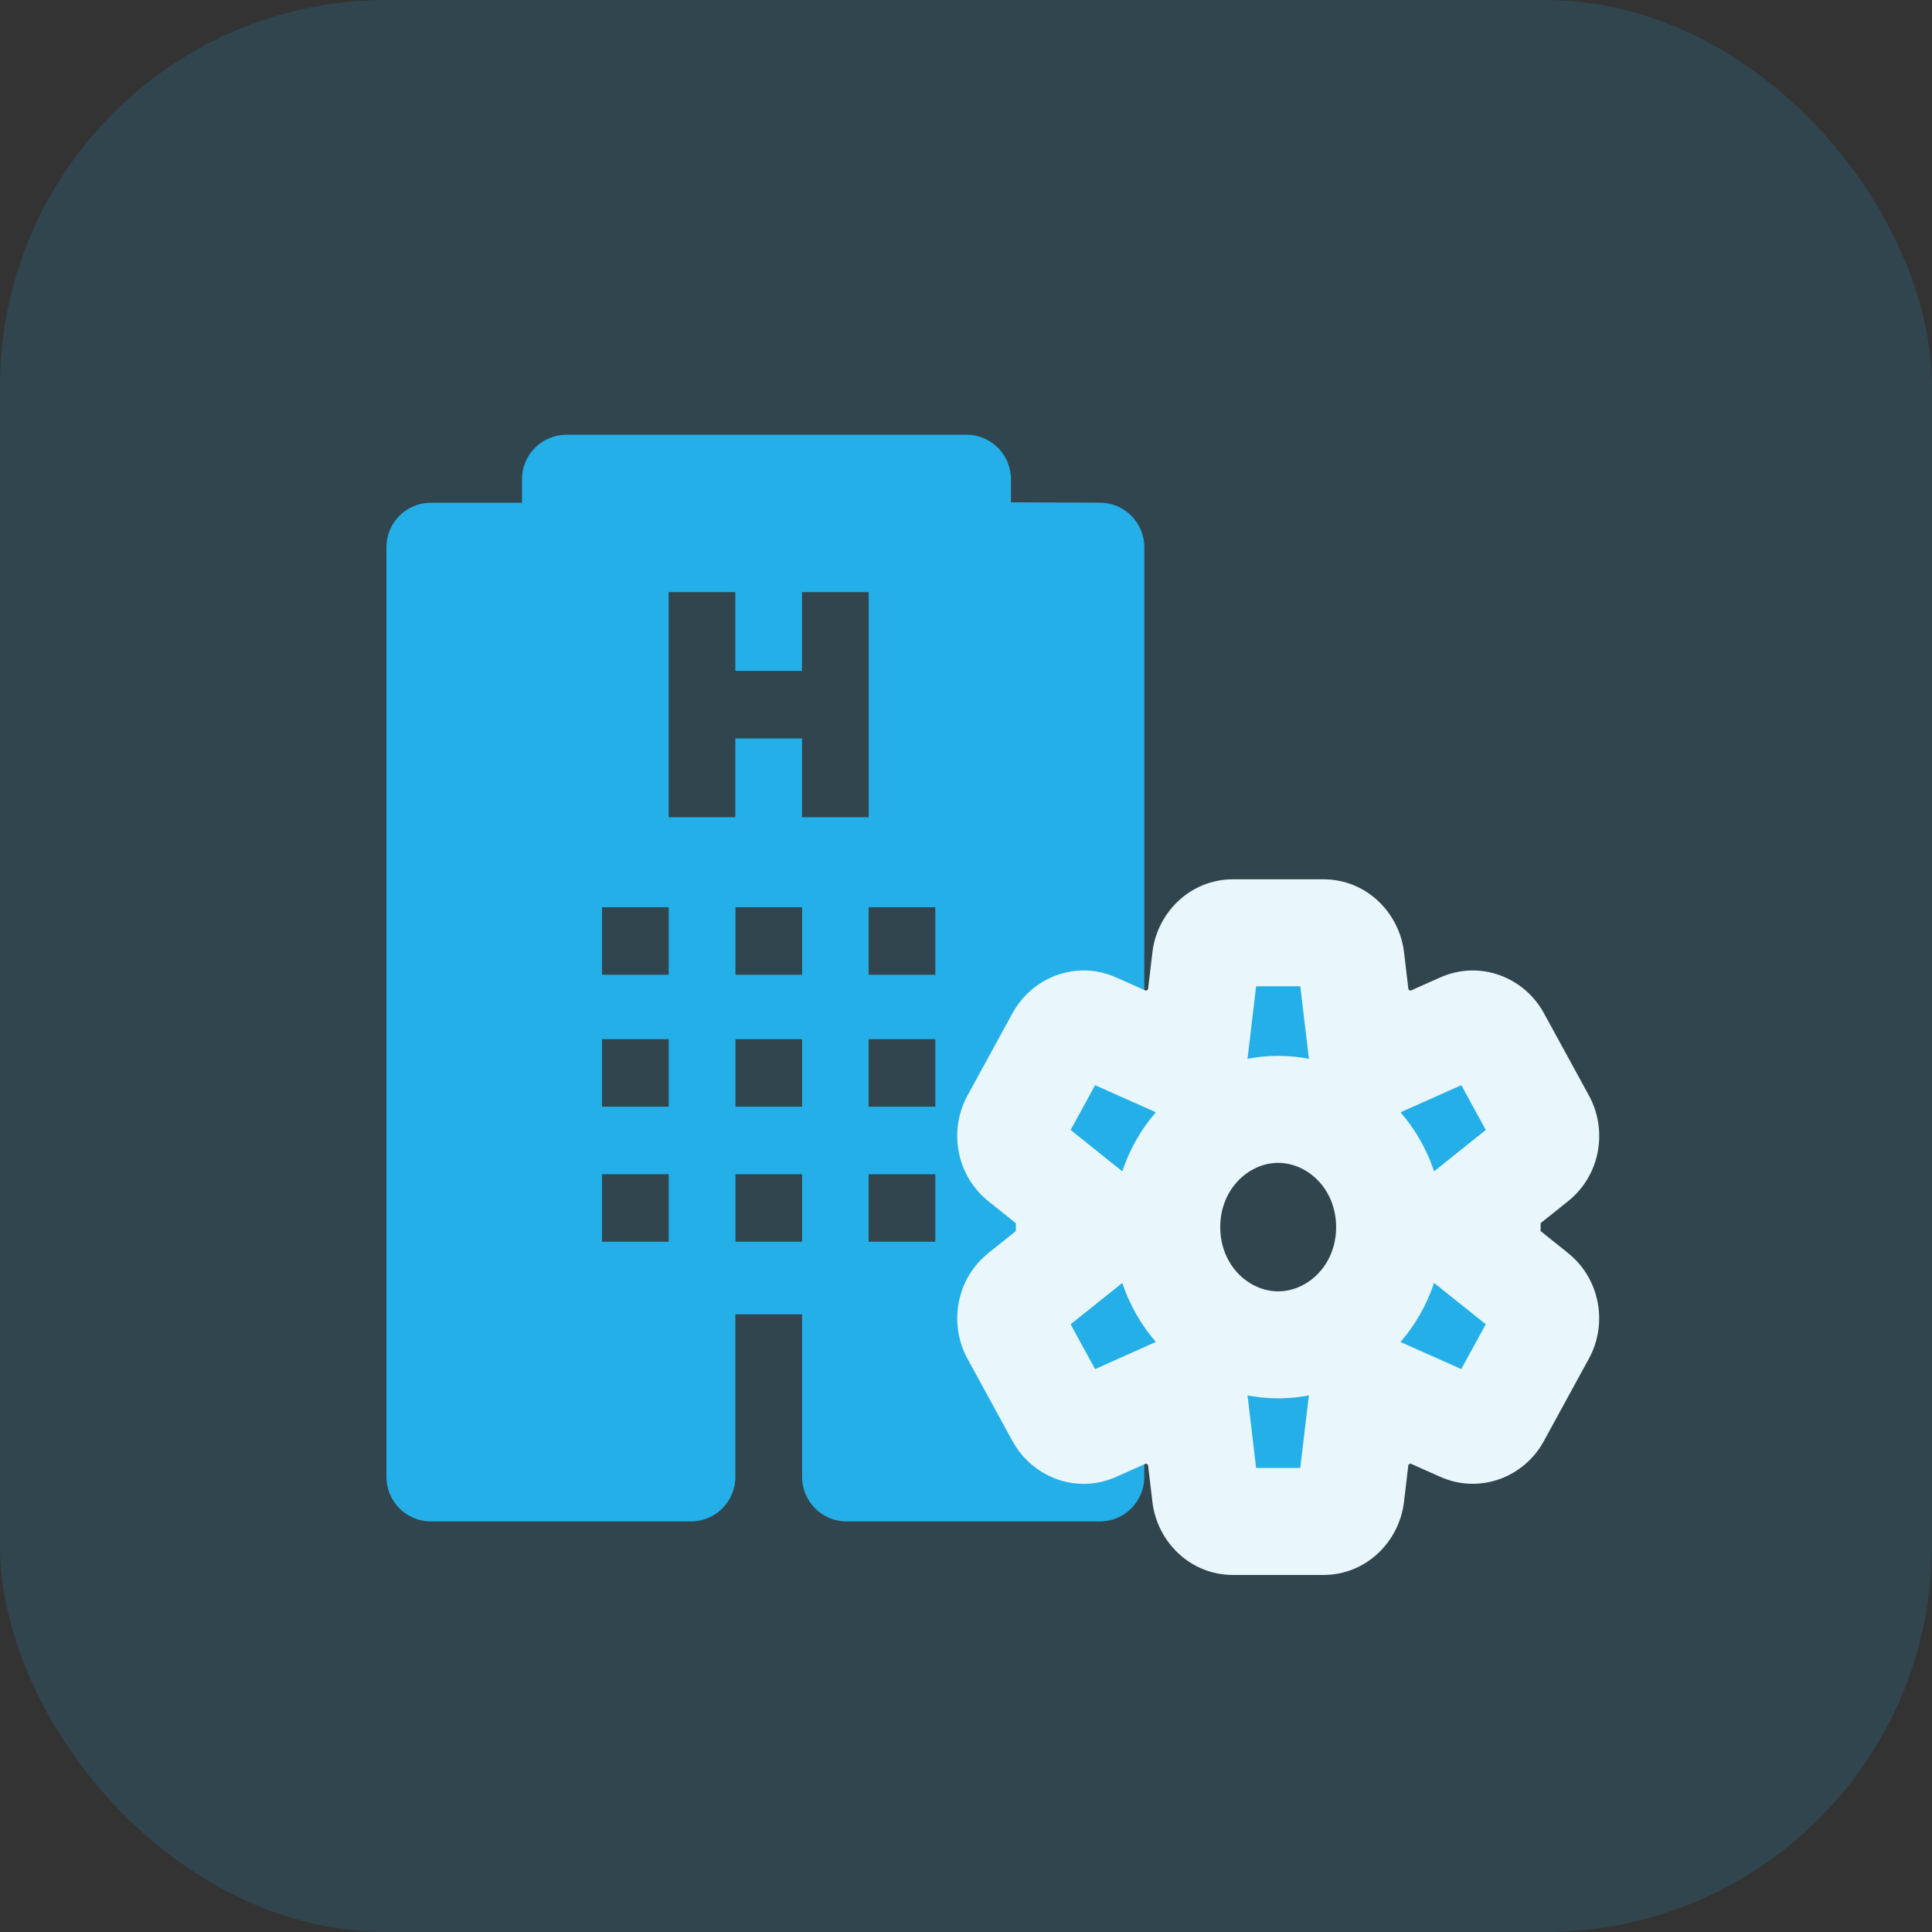
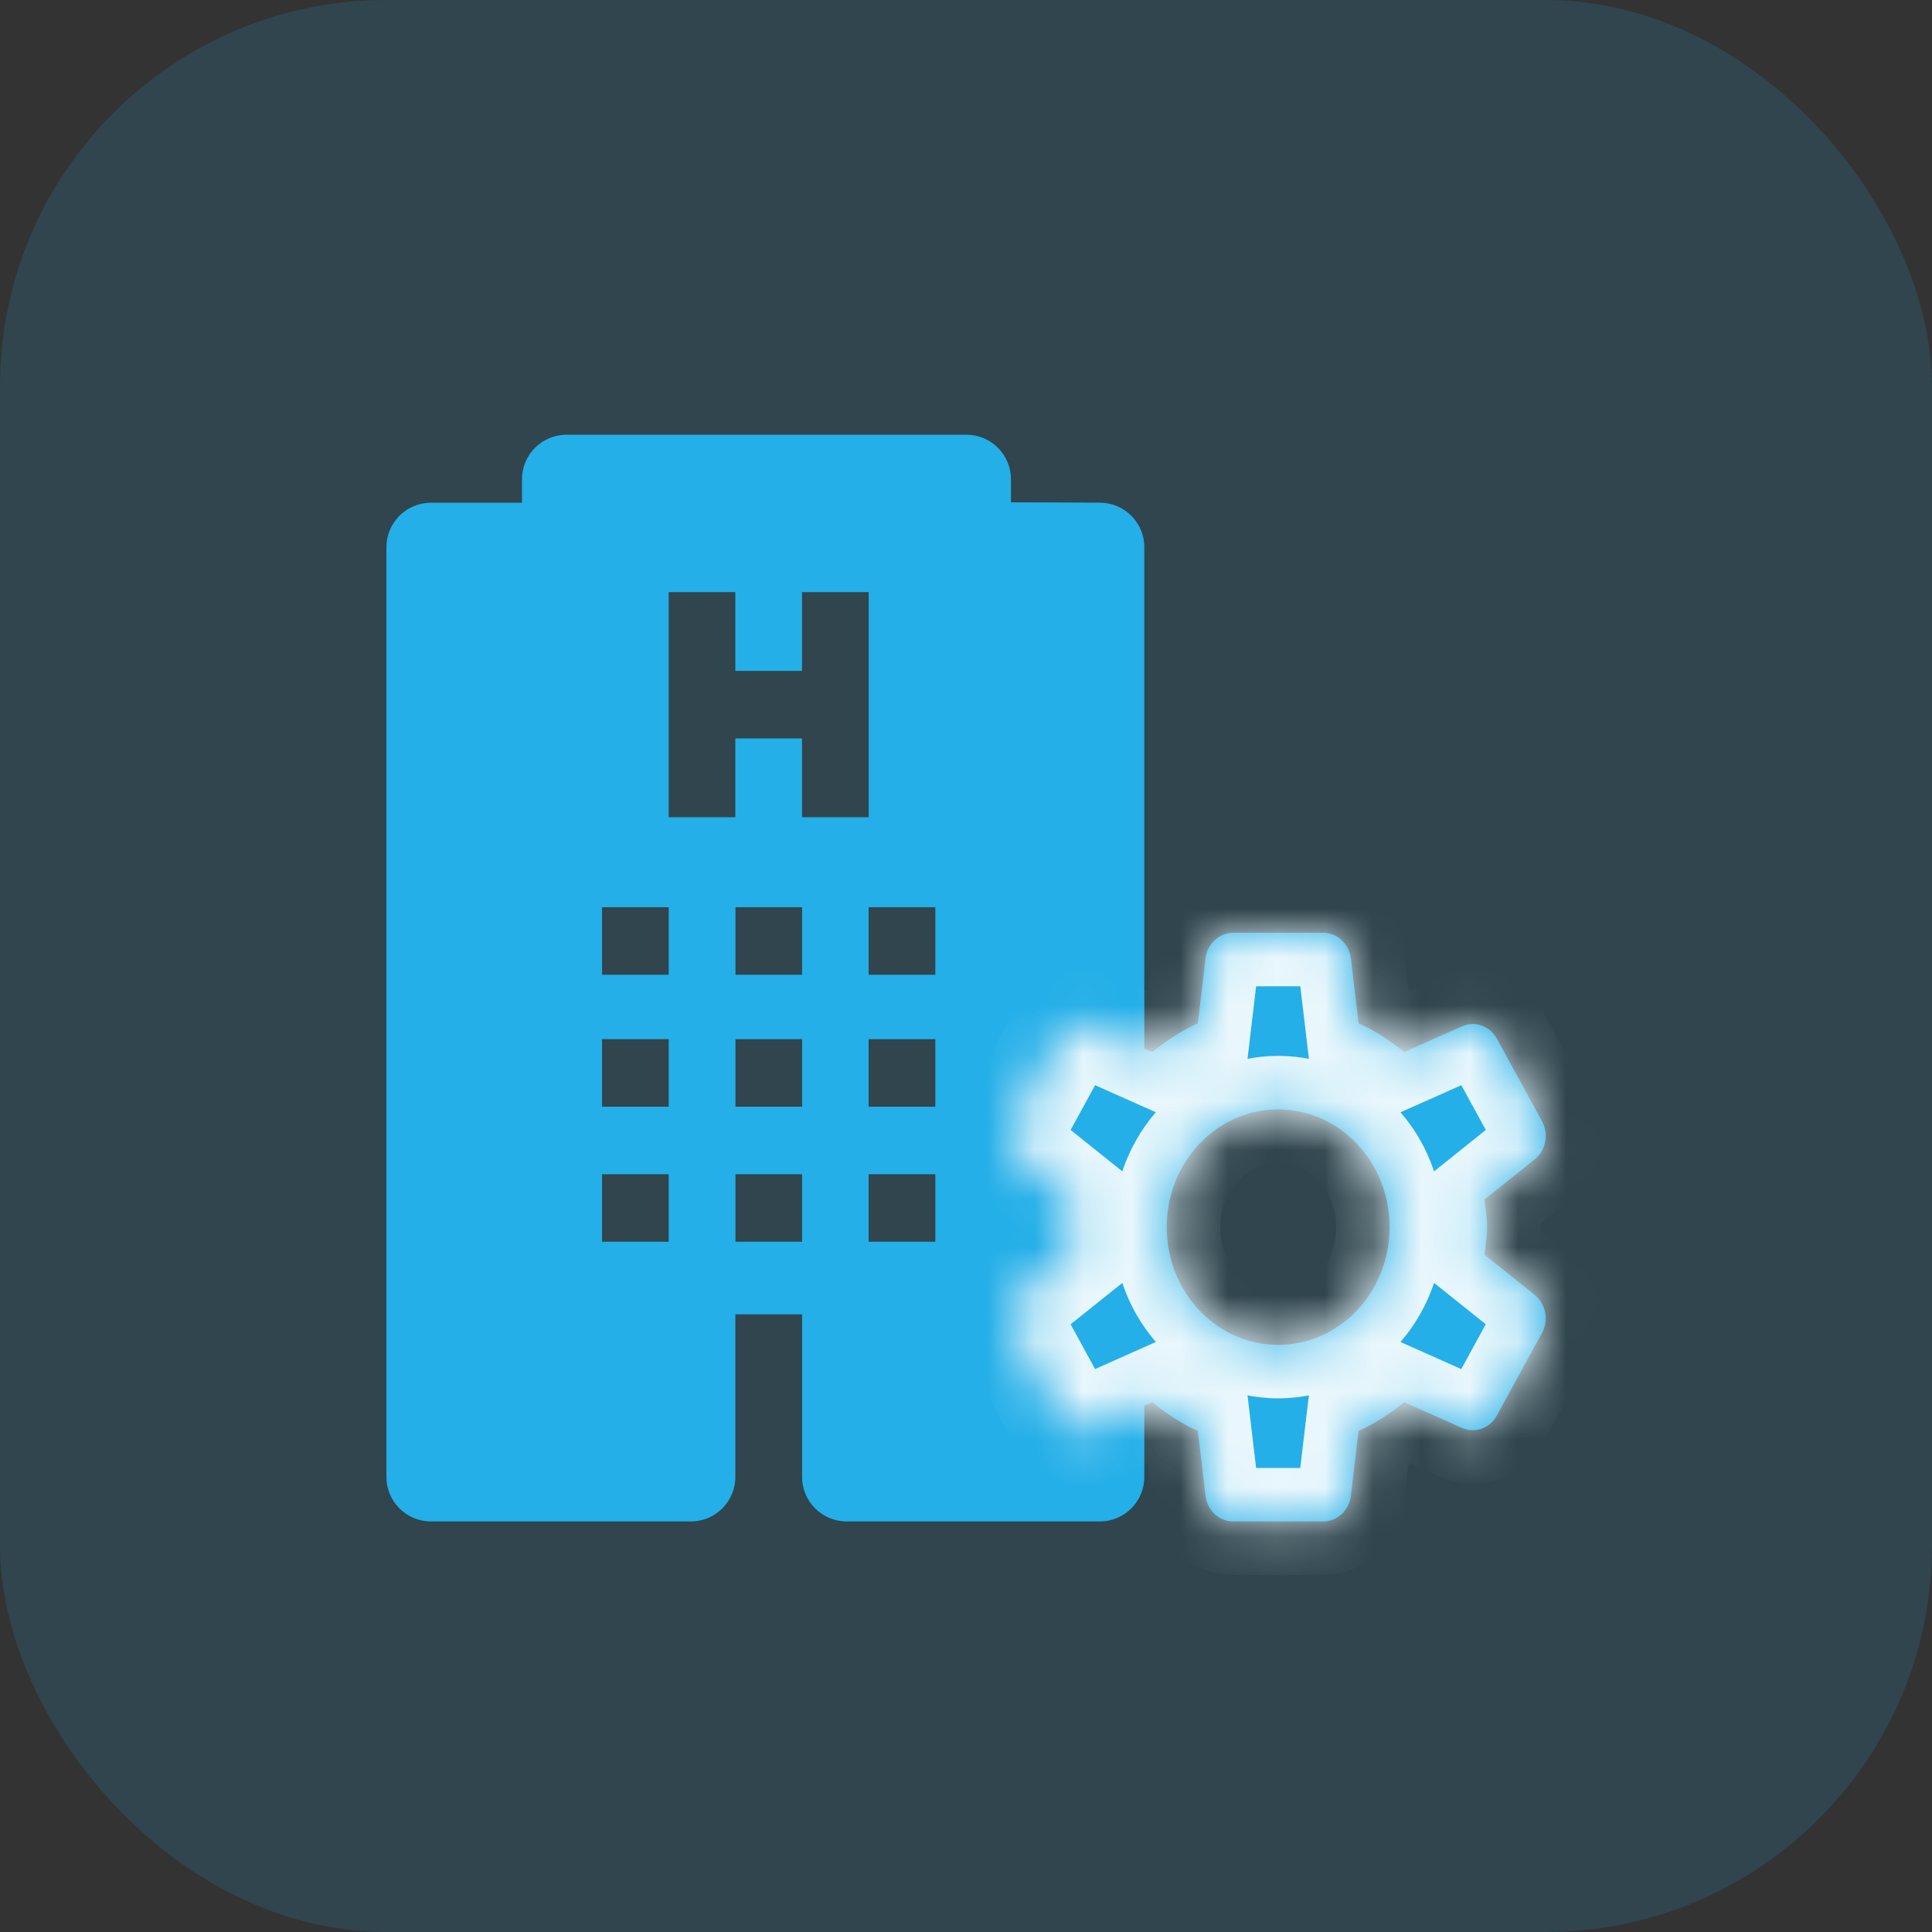
<svg xmlns="http://www.w3.org/2000/svg" width="40" height="40" viewBox="0 0 40 40" fill="none">
  <rect x="0" y="0" width="40" height="40" fill="#333333" stroke="none" />
  <rect width="40" height="40" rx="8" fill="#24AFE8" fill-opacity="0.15" />
  <path fill-rule="evenodd" clip-rule="evenodd" d="M20.931 10.4V9.923C20.931 9.413 20.518 9 20.008 9H11.73C11.22 9 10.807 9.413 10.807 9.923V10.408H8.923C8.413 10.408 8 10.821 8 11.331V30.577C8 31.087 8.413 31.5 8.923 31.5H14.302C14.812 31.5 15.225 31.087 15.225 30.577V27.212H16.606V30.577C16.606 31.087 17.019 31.5 17.529 31.5H22.769C23.279 31.5 23.692 31.087 23.692 30.577V11.33C23.692 10.821 23.281 10.409 22.772 10.407L20.931 10.4ZM13.845 25.709H12.465V24.311H13.845V25.709ZM12.465 22.913H13.845V21.515H12.465V22.913ZM13.845 20.181H12.465V18.783H13.845V20.181ZM15.227 25.709H16.607V24.311H15.227V25.709ZM16.607 22.913H15.227V21.515H16.607V22.913ZM15.227 20.181H16.607V18.783H15.227V20.181ZM17.985 16.919H16.605V15.288H15.224V16.919H13.844V12.259H15.224V13.89H16.605V12.259H17.985V16.919ZM17.984 25.709H19.365V24.311H17.984V25.709ZM19.365 22.913H17.984V21.515H19.365V22.913ZM17.984 20.181H19.365V18.783H17.984V20.181Z" fill="#24AFE8" />
  <mask id="path-3-outside-1_6347_23521" maskUnits="userSpaceOnUse" x="18.926" y="17.312" width="15" height="16" fill="black">
-     <rect fill="white" x="18.926" y="17.312" width="15" height="16" />
    <path fill-rule="evenodd" clip-rule="evenodd" d="M30.75 25.862C30.745 25.901 30.74 25.939 30.735 25.978L31.773 26.808C32.005 26.994 32.07 27.333 31.924 27.599L30.991 29.306C30.846 29.573 30.535 29.683 30.268 29.563L29.072 29.031C28.781 29.265 28.47 29.473 28.127 29.624L27.968 30.966C27.932 31.271 27.686 31.5 27.396 31.5H25.53C25.24 31.5 24.995 31.271 24.959 30.966L24.8 29.624C24.458 29.473 24.148 29.266 23.856 29.031L22.66 29.565C22.392 29.684 22.082 29.573 21.936 29.308L21.003 27.6C20.858 27.333 20.922 26.994 21.154 26.809L22.194 25.978C22.188 25.932 22.182 25.887 22.176 25.841C22.158 25.698 22.139 25.555 22.139 25.406C22.139 25.251 22.159 25.101 22.179 24.95C22.184 24.912 22.189 24.873 22.194 24.835L21.154 24.003C20.922 23.817 20.858 23.478 21.003 23.212L21.936 21.506C22.082 21.239 22.392 21.13 22.66 21.249L23.856 21.782C24.146 21.548 24.458 21.339 24.8 21.188L24.959 19.846C24.995 19.542 25.241 19.312 25.532 19.312H27.397C27.688 19.312 27.932 19.542 27.969 19.846L28.128 21.188C28.471 21.339 28.781 21.547 29.073 21.782L30.269 21.249C30.537 21.13 30.847 21.241 30.992 21.506L31.925 23.212C32.071 23.479 32.006 23.818 31.774 24.003L30.735 24.835C30.74 24.88 30.746 24.926 30.752 24.971C30.771 25.114 30.789 25.258 30.789 25.406C30.789 25.561 30.77 25.712 30.75 25.862ZM24.156 25.406C24.156 26.753 25.189 27.844 26.463 27.844C27.738 27.844 28.77 26.753 28.77 25.406C28.77 24.059 27.738 22.969 26.463 22.969C25.189 22.969 24.156 24.059 24.156 25.406Z" />
  </mask>
  <path fill-rule="evenodd" clip-rule="evenodd" d="M30.75 25.862C30.745 25.901 30.74 25.939 30.735 25.978L31.773 26.808C32.005 26.994 32.07 27.333 31.924 27.599L30.991 29.306C30.846 29.573 30.535 29.683 30.268 29.563L29.072 29.031C28.781 29.265 28.47 29.473 28.127 29.624L27.968 30.966C27.932 31.271 27.686 31.5 27.396 31.5H25.53C25.24 31.5 24.995 31.271 24.959 30.966L24.8 29.624C24.458 29.473 24.148 29.266 23.856 29.031L22.66 29.565C22.392 29.684 22.082 29.573 21.936 29.308L21.003 27.6C20.858 27.333 20.922 26.994 21.154 26.809L22.194 25.978C22.188 25.932 22.182 25.887 22.176 25.841C22.158 25.698 22.139 25.555 22.139 25.406C22.139 25.251 22.159 25.101 22.179 24.95C22.184 24.912 22.189 24.873 22.194 24.835L21.154 24.003C20.922 23.817 20.858 23.478 21.003 23.212L21.936 21.506C22.082 21.239 22.392 21.13 22.66 21.249L23.856 21.782C24.146 21.548 24.458 21.339 24.8 21.188L24.959 19.846C24.995 19.542 25.241 19.312 25.532 19.312H27.397C27.688 19.312 27.932 19.542 27.969 19.846L28.128 21.188C28.471 21.339 28.781 21.547 29.073 21.782L30.269 21.249C30.537 21.13 30.847 21.241 30.992 21.506L31.925 23.212C32.071 23.479 32.006 23.818 31.774 24.003L30.735 24.835C30.74 24.88 30.746 24.926 30.752 24.971C30.771 25.114 30.789 25.258 30.789 25.406C30.789 25.561 30.77 25.712 30.75 25.862ZM24.156 25.406C24.156 26.753 25.189 27.844 26.463 27.844C27.738 27.844 28.77 26.753 28.77 25.406C28.77 24.059 27.738 22.969 26.463 22.969C25.189 22.969 24.156 24.059 24.156 25.406Z" fill="#24AFE8" />
  <path d="M30.735 25.978L29.636 25.844L29.561 26.457L30.043 26.843L30.735 25.978ZM30.75 25.862L29.651 25.718L29.651 25.718L30.75 25.862ZM31.773 26.808L32.467 25.945L32.465 25.943L31.773 26.808ZM31.924 27.599L30.952 27.067L30.952 27.068L31.924 27.599ZM30.991 29.306L30.019 28.775L30.018 28.776L30.991 29.306ZM30.268 29.563L30.719 28.552L30.718 28.552L30.268 29.563ZM29.072 29.031L29.522 28.019L28.904 27.744L28.377 28.168L29.072 29.031ZM28.127 29.624L27.68 28.611L27.102 28.866L27.027 29.494L28.127 29.624ZM27.968 30.966L26.868 30.836L26.868 30.837L27.968 30.966ZM24.959 30.966L26.06 30.837L26.059 30.836L24.959 30.966ZM24.8 29.624L25.9 29.494L25.826 28.866L25.247 28.611L24.8 29.624ZM23.856 29.031L24.551 28.168L24.023 27.743L23.404 28.019L23.856 29.031ZM22.66 29.565L22.208 28.553L22.208 28.553L22.66 29.565ZM21.936 29.308L20.964 29.839L20.965 29.839L21.936 29.308ZM21.003 27.6L20.03 28.13L20.031 28.131L21.003 27.6ZM21.154 26.809L21.846 27.674L21.846 27.674L21.154 26.809ZM22.194 25.978L22.885 26.843L23.364 26.46L23.294 25.85L22.194 25.978ZM22.176 25.841L21.078 25.984L21.078 25.984L22.176 25.841ZM22.179 24.95L21.08 24.806L21.08 24.806L22.179 24.95ZM22.194 24.835L23.293 24.969L23.368 24.356L22.885 23.97L22.194 24.835ZM21.154 24.003L20.46 24.867L20.462 24.869L21.154 24.003ZM21.003 23.212L21.975 23.744L21.975 23.744L21.003 23.212ZM21.936 21.506L22.908 22.038L22.909 22.036L21.936 21.506ZM22.66 21.249L22.208 22.261L22.209 22.261L22.66 21.249ZM23.856 21.782L23.405 22.794L24.023 23.069L24.55 22.645L23.856 21.782ZM24.8 21.188L25.247 22.202L25.826 21.947L25.9 21.319L24.8 21.188ZM24.959 19.846L26.059 19.977L26.06 19.975L24.959 19.846ZM27.969 19.846L29.069 19.716L29.069 19.713L27.969 19.846ZM28.128 21.188L27.028 21.319L27.103 21.947L27.681 22.202L28.128 21.188ZM29.073 21.782L28.378 22.644L28.905 23.069L29.523 22.794L29.073 21.782ZM30.269 21.249L30.72 22.261L30.72 22.261L30.269 21.249ZM30.992 21.506L31.964 20.975L31.964 20.975L30.992 21.506ZM31.925 23.212L32.898 22.683L32.897 22.681L31.925 23.212ZM31.774 24.003L31.083 23.138L31.082 23.138L31.774 24.003ZM30.735 24.835L30.043 23.97L29.564 24.353L29.635 24.962L30.735 24.835ZM30.752 24.971L29.654 25.114L29.654 25.114L30.752 24.971ZM30.735 25.978L31.834 26.112C31.838 26.079 31.843 26.046 31.848 26.006L30.75 25.862L29.651 25.718C29.646 25.756 29.641 25.799 29.636 25.844L30.735 25.978ZM31.773 26.808L32.465 25.943L31.427 25.113L30.735 25.978L30.043 26.843L31.081 27.673L31.773 26.808ZM31.924 27.599L32.896 28.13C33.292 27.407 33.129 26.477 32.467 25.945L31.773 26.808L31.079 27.671C30.881 27.512 30.848 27.259 30.952 27.067L31.924 27.599ZM30.991 29.306L31.963 29.837L32.896 28.13L31.924 27.599L30.952 27.068L30.019 28.775L30.991 29.306ZM30.268 29.563L29.816 30.575C30.639 30.942 31.557 30.584 31.964 29.836L30.991 29.306L30.018 28.776C30.135 28.562 30.432 28.424 30.719 28.552L30.268 29.563ZM29.072 29.031L28.621 30.043L29.817 30.575L30.268 29.563L30.718 28.552L29.522 28.019L29.072 29.031ZM28.127 29.624L28.574 30.638C29.032 30.436 29.427 30.167 29.766 29.894L29.072 29.031L28.377 28.168C28.135 28.363 27.907 28.511 27.68 28.611L28.127 29.624ZM27.968 30.966L29.068 31.097L29.227 29.755L28.127 29.624L27.027 29.494L26.868 30.836L27.968 30.966ZM27.396 31.5V32.608C28.294 32.608 28.972 31.911 29.068 31.095L27.968 30.966L26.868 30.837C26.892 30.631 27.078 30.392 27.396 30.392V31.5ZM25.53 31.5V32.608H27.396V31.5V30.392H25.53V31.5ZM24.959 30.966L23.859 31.095C23.955 31.908 24.629 32.608 25.53 32.608V31.5V30.392C25.851 30.392 26.036 30.634 26.06 30.837L24.959 30.966ZM24.8 29.624L23.7 29.755L23.86 31.097L24.959 30.966L26.059 30.836L25.9 29.494L24.8 29.624ZM23.856 29.031L23.16 29.893C23.502 30.168 23.895 30.436 24.353 30.638L24.8 29.624L25.247 28.611C25.02 28.511 24.793 28.364 24.551 28.168L23.856 29.031ZM22.66 29.565L23.111 30.576L24.307 30.042L23.856 29.031L23.404 28.019L22.208 28.553L22.66 29.565ZM21.936 29.308L20.965 29.839C21.37 30.581 22.286 30.945 23.111 30.576L22.66 29.565L22.208 28.553C22.498 28.424 22.793 28.565 22.908 28.776L21.936 29.308ZM21.003 27.6L20.031 28.131L20.964 29.839L21.936 29.308L22.908 28.776L21.975 27.069L21.003 27.6ZM21.154 26.809L20.463 25.944C19.796 26.477 19.638 27.409 20.03 28.13L21.003 27.6L21.976 27.07C22.078 27.258 22.049 27.512 21.846 27.674L21.154 26.809ZM22.194 25.978L21.502 25.113L20.462 25.944L21.154 26.809L21.846 27.674L22.885 26.843L22.194 25.978ZM22.176 25.841L21.078 25.984C21.084 26.03 21.089 26.069 21.093 26.105L22.194 25.978L23.294 25.85C23.288 25.796 23.281 25.743 23.275 25.699L22.176 25.841ZM22.139 25.406H21.032C21.032 25.638 21.061 25.851 21.078 25.984L22.176 25.841L23.275 25.699C23.255 25.545 23.247 25.472 23.247 25.406H22.139ZM22.179 24.95L21.08 24.806C21.062 24.946 21.032 25.167 21.032 25.406H22.139H23.247C23.247 25.335 23.256 25.255 23.277 25.094L22.179 24.95ZM22.194 24.835L21.094 24.7C21.09 24.733 21.085 24.767 21.08 24.806L22.179 24.95L23.277 25.094C23.282 25.056 23.288 25.013 23.293 24.969L22.194 24.835ZM21.154 24.003L20.462 24.869L21.502 25.7L22.194 24.835L22.885 23.97L21.846 23.138L21.154 24.003ZM21.003 23.212L20.031 22.681C19.636 23.404 19.798 24.334 20.46 24.867L21.154 24.003L21.848 23.14C22.046 23.299 22.08 23.552 21.975 23.744L21.003 23.212ZM21.936 21.506L20.964 20.975L20.031 22.681L21.003 23.212L21.975 23.744L22.908 22.038L21.936 21.506ZM22.66 21.249L23.111 20.238C22.288 19.87 21.371 20.229 20.963 20.977L21.936 21.506L22.909 22.036C22.793 22.25 22.495 22.389 22.208 22.261L22.66 21.249ZM23.856 21.782L24.306 20.77L23.11 20.237L22.66 21.249L22.209 22.261L23.405 22.794L23.856 21.782ZM24.8 21.188L24.353 20.175C23.895 20.377 23.5 20.646 23.161 20.919L23.856 21.782L24.55 22.645C24.792 22.45 25.021 22.302 25.247 22.202L24.8 21.188ZM24.959 19.846L23.86 19.716L23.7 21.058L24.8 21.188L25.9 21.319L26.059 19.977L24.959 19.846ZM25.532 19.312V18.205C24.633 18.205 23.955 18.902 23.859 19.717L24.959 19.846L26.06 19.975C26.035 20.182 25.849 20.42 25.532 20.42V19.312ZM27.397 19.312V18.205H25.532V19.312V20.42H27.397V19.312ZM27.969 19.846L29.069 19.713C28.971 18.904 28.299 18.205 27.397 18.205V19.312V20.42C27.076 20.42 26.893 20.179 26.869 19.98L27.969 19.846ZM28.128 21.188L29.228 21.058L29.069 19.716L27.969 19.846L26.869 19.977L27.028 21.319L28.128 21.188ZM29.073 21.782L29.768 20.919C29.427 20.644 29.033 20.377 28.575 20.175L28.128 21.188L27.681 22.202C27.908 22.302 28.135 22.449 28.378 22.644L29.073 21.782ZM30.269 21.249L29.818 20.237L28.622 20.77L29.073 21.782L29.523 22.794L30.72 22.261L30.269 21.249ZM30.992 21.506L31.964 20.975C31.558 20.233 30.643 19.869 29.817 20.238L30.269 21.249L30.72 22.261C30.43 22.39 30.136 22.248 30.02 22.038L30.992 21.506ZM31.925 23.212L32.897 22.681L31.964 20.975L30.992 21.506L30.02 22.038L30.953 23.744L31.925 23.212ZM31.774 24.003L32.466 24.869C33.133 24.336 33.291 23.404 32.898 22.683L31.925 23.212L30.953 23.742C30.851 23.555 30.88 23.3 31.083 23.138L31.774 24.003ZM30.735 24.835L31.427 25.7L32.466 24.869L31.774 24.003L31.082 23.138L30.043 23.97L30.735 24.835ZM30.752 24.971L31.851 24.829C31.845 24.782 31.84 24.744 31.835 24.707L30.735 24.835L29.635 24.962C29.641 25.017 29.648 25.07 29.654 25.114L30.752 24.971ZM30.789 25.406H31.897C31.897 25.174 31.868 24.962 31.851 24.829L30.752 24.971L29.654 25.114C29.674 25.267 29.681 25.34 29.681 25.406H30.789ZM30.75 25.862L31.848 26.006C31.866 25.867 31.897 25.645 31.897 25.406H30.789H29.681C29.681 25.477 29.673 25.557 29.651 25.718L30.75 25.862ZM26.463 27.844V26.736C25.857 26.736 25.264 26.199 25.264 25.406H24.156H23.049C23.049 27.306 24.52 28.951 26.463 28.951V27.844ZM28.77 25.406H27.663C27.663 26.199 27.069 26.736 26.463 26.736V27.844V28.951C28.406 28.951 29.878 27.306 29.878 25.406H28.77ZM26.463 22.969V24.076C27.069 24.076 27.663 24.613 27.663 25.406H28.77H29.878C29.878 23.506 28.406 21.861 26.463 21.861V22.969ZM24.156 25.406H25.264C25.264 24.613 25.857 24.076 26.463 24.076V22.969V21.861C24.52 21.861 23.049 23.506 23.049 25.406H24.156Z" fill="#E9F7FC" mask="url(#path-3-outside-1_6347_23521)" />
</svg>